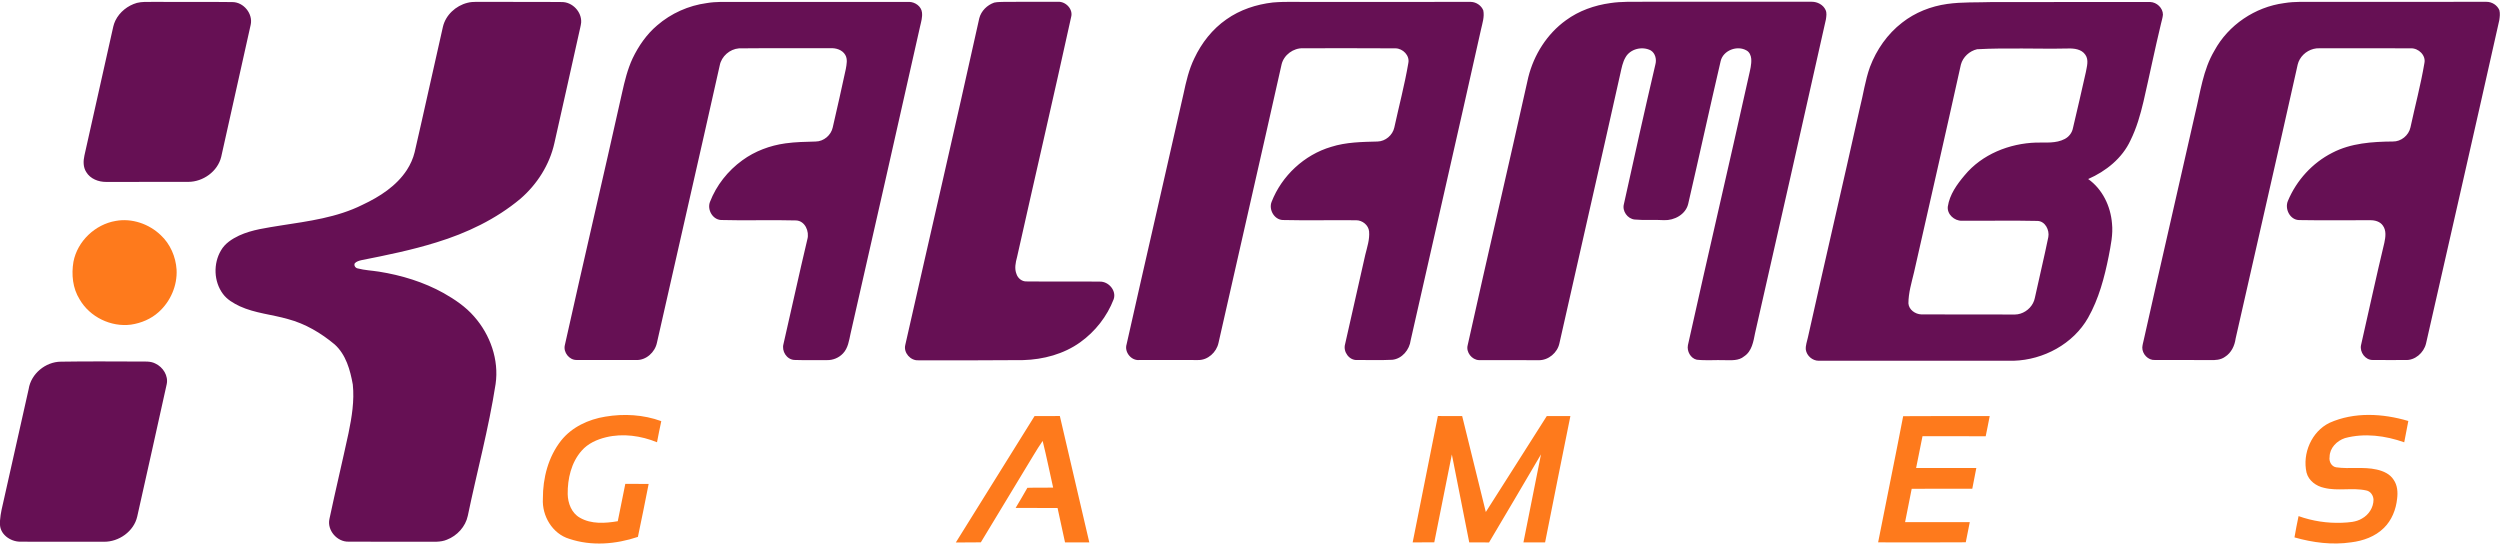
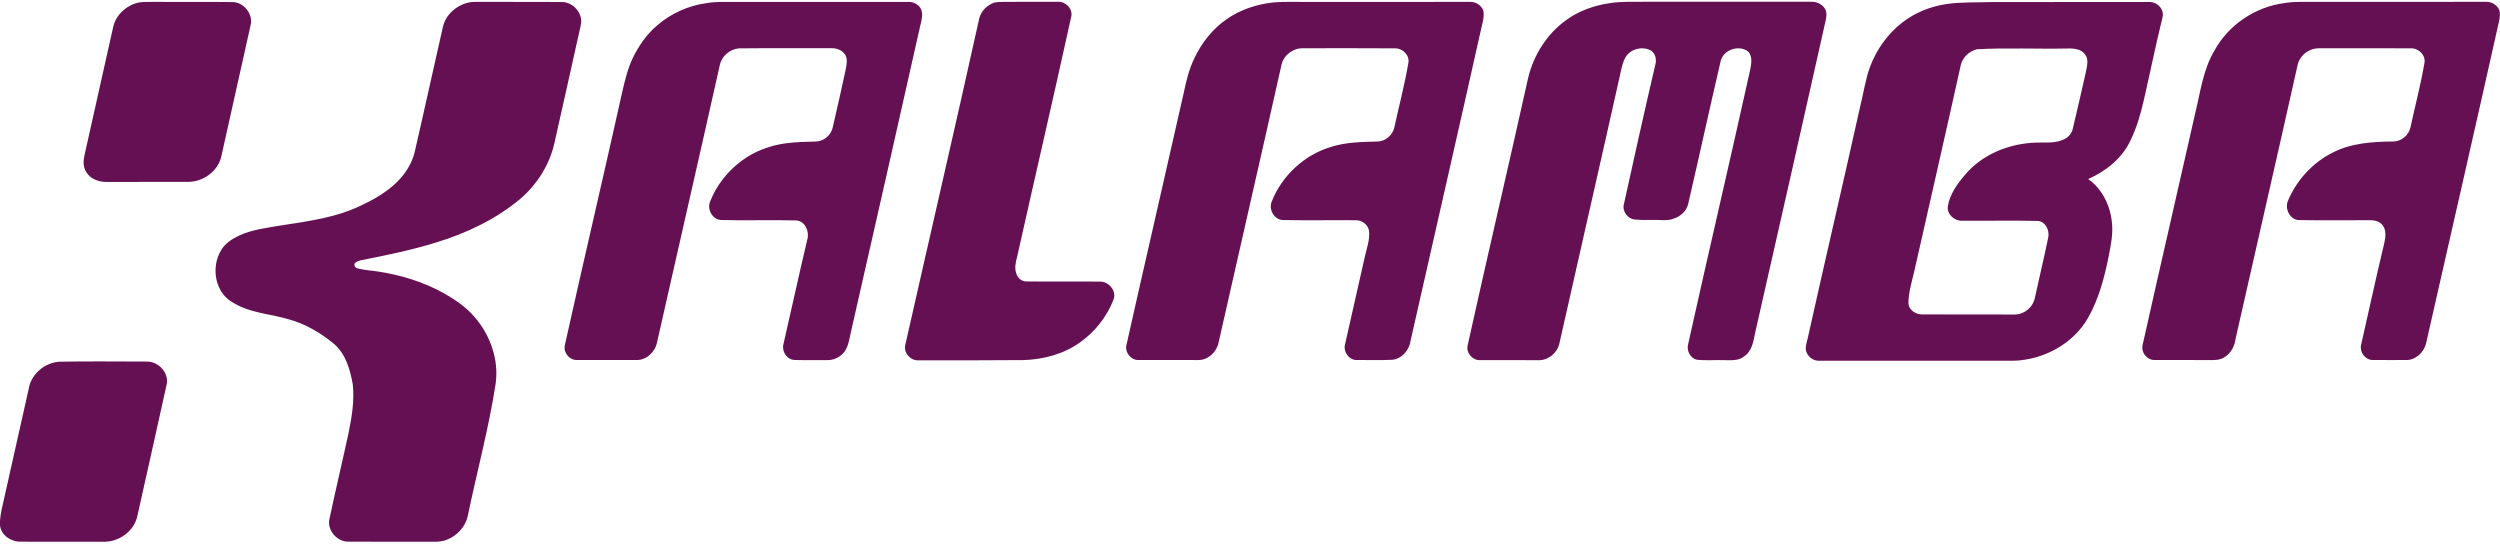
<svg xmlns="http://www.w3.org/2000/svg" version="1.1" id="Layer_1" x="0px" y="0px" viewBox="0 0 2216 482" style="enable-background:new 0 0 2216 482;" xml:space="preserve">
  <style type="text/css">
	.st0{fill:#661054;}
	.st1{fill:#FE7A1C;}
</style>
  <path class="st0" d="M53.98,320.59c23.33-0.38,46.67-0.18,70-0.12c4.59,0.04,9.46-0.44,13.68,1.75c6.83,3.14,11.79,10.89,10.07,18.5  c-8.58,39.03-17.36,78.03-26.07,117.04c-2.95,13.26-16.32,22.67-29.66,22.45c-24.66-0.06-49.33,0.03-73.99-0.05  C9.05,480.18-0.63,473.33,0,463.61v-2.11c0.43-6.62,2.19-13.02,3.61-19.47c7.3-32.39,14.57-64.78,21.8-97.18  C27.48,331.29,40.39,320.66,53.98,320.59 M2024.58,2.77c9.72-1.63,19.61-1.04,29.42-1.11c50-0.01,100,0.04,150-0.04  c4.83-0.06,9.61,2.97,11.46,7.46c0.73,2.88,0.34,5.91-0.09,8.81c-21.4,95.62-43.26,191.16-64.96,286.71  c-2,8.13-9.78,15.04-18.39,14.52c-9.68,0.01-19.36,0.08-29.03-0.03c-6.42,0.01-11.39-6.89-10.21-13  c6.92-30.3,13.45-60.7,20.71-90.93c1.06-4.98,1.9-10.86-1.34-15.23c-2.47-3.58-7.04-4.78-11.16-4.73  c-21.01-0.1-42.02,0.28-63.03-0.12c-8.16-0.13-13.01-10-9.93-17.06c7.62-18.19,21.71-33.69,39.34-42.6  c16.49-8.6,35.43-9.82,53.67-9.99c7.27,0.17,14.07-5.43,15.59-12.5c4.09-18.97,9.12-37.76,12.35-56.92  c1.56-7-5.26-13.43-12.03-13.17c-26.99-0.13-53.99-0.01-80.98-0.05c-7.04-0.26-13.95,3.68-17.43,9.77c-1.76,2.9-2.23,6.32-2.96,9.57  c-17.71,79.39-36.04,158.65-53.93,238c-0.85,6.36-3.84,12.64-9.4,16.16c-3.84,2.78-8.7,3.08-13.25,2.86  c-16.33-0.06-32.65-0.01-48.97-0.04c-5.96,0.33-11.19-5.29-11.1-11.11c0.16-2.32,0.81-4.56,1.32-6.81  c14.91-66.86,30.45-133.58,45.5-200.41c4.65-18.86,6.96-38.83,17.08-55.82C1975.17,22.14,1998.92,6.19,2024.58,2.77 M1752.51,43.64  c-6.73,1.54-12.55,6.86-14.37,13.56c-13.59,61.47-27.69,122.83-41.56,184.24c-2.16,9.07-4.97,18.14-4.96,27.54  c0.44,5.62,6.11,9.53,11.44,9.71c25.97,0.14,51.94-0.04,77.91,0.09c3.31-0.02,6.75,0.33,9.96-0.78c6.29-1.97,11.5-7.4,12.76-13.93  c3.87-18.01,8.27-35.9,11.94-53.95c1.15-6.15-2.71-14.06-9.59-14.29c-22.36-0.52-44.73-0.01-67.08-0.16  c-6.6,0.16-13.24-5.75-12.42-12.6c1.61-10.63,8.1-19.65,14.88-27.67c15.39-18.67,39.71-28.3,63.53-29.03  c8.45-0.19,17.52,0.9,25.29-3.2c3.68-1.93,6.44-5.5,7.22-9.61c3.9-16.47,7.7-32.98,11.41-49.5c0.89-5.04,2.85-10.92-0.42-15.52  c-3.35-5.01-9.96-5.74-15.48-5.56C1806.16,43.54,1779.28,42.22,1752.51,43.64 M1725.96,3.51c13.28-1.88,26.73-1.22,40.1-1.69  c46.63-0.05,93.25,0.04,139.87-0.05c5.81,0.18,11.33,5.3,11.29,11.25c-0.23,2.71-1.12,5.3-1.7,7.94  c-5.53,22.93-10.23,46.04-15.53,69.02c-2.78,11.79-6.14,23.54-11.53,34.42c-7.3,15.87-21.77,27.41-37.51,34.29  c12.67,8.96,19.9,24.09,21.12,39.34c1.05,9.79-1.13,19.5-2.92,29.07c-3.78,18.88-8.77,37.82-18.33,54.67  c-13.19,23.13-39.5,37.19-65.81,37.99c-57.67,0.01-115.34,0-173.01,0.01c-5.47-0.03-10.53-4.42-11.33-9.81  c-0.35-3.78,1.12-7.38,1.88-11.01c15.05-67.67,30.86-135.16,45.91-202.83c3.13-12.23,4.8-24.85,9.07-36.78  c5.8-15.28,15.49-29.26,28.51-39.27C1697.52,11.05,1711.54,5.54,1725.96,3.51 M1427.45,2.72c9.78-1.49,19.69-1.07,29.56-1.16  c49.64-0.1,99.28-0.02,148.92,0c4.97-0.05,10.2,2.65,12.28,7.32c1.2,2.57,0.66,5.49,0.3,8.19c-20.68,92.74-41.77,185.4-62.79,278.07  c-1.48,7.49-2.81,16.24-9.76,20.75c-4.73,3.99-11.24,3.41-17,3.36c-8.31-0.31-16.65,0.5-24.93-0.39c-5.51-1.23-8.89-7.53-7.86-12.89  c17.66-79.67,36.33-159.12,54-238.79c1.07-4.97,2.52-10,2.12-15.13c-0.27-2.82-1.5-5.83-4.07-7.26c-8.3-4.92-20.89-0.17-23.05,9.46  c-9.83,42.17-19.03,84.48-28.8,126.66c-2.3,9.25-12.32,14.6-21.37,14.24c-8.68-0.55-17.39,0.26-26.05-0.56  c-6.33-0.63-11.26-7.54-9.51-13.74c9.09-41.39,18.33-82.75,27.96-124.02c1.11-4.35-0.17-9.69-4.17-12.14  c-7.48-3.93-18.12-1.43-22.35,6.1c-2.6,4.4-3.49,9.5-4.6,14.41c-17.77,79.75-36.12,159.37-54.01,239.09c-1.74,8.35-9.7,15.1-18.3,15  c-17.68-0.21-35.37,0.01-53.05-0.08c-6.29-0.26-11.57-6.99-9.99-13.16c17.57-79.27,36.11-158.33,53.75-237.58  c4.96-19.93,16.59-38.41,33.34-50.48C1399.53,9.53,1413.37,4.67,1427.45,2.72 M1128.18,2.21c12.25-1.06,24.58-0.29,36.86-0.51  c46.29,0.02,92.58,0.01,138.86-0.02c4.66,0.16,9.19,3.2,10.89,7.57c1.15,5.68-0.81,11.35-2.02,16.84  c-20.49,91.89-41.59,183.64-62.34,275.47c-1.01,8.4-7.62,16.49-16.3,17.35c-10.37,0.52-20.76,0.12-31.13,0.19  c-7.06,0.5-12.6-7.32-10.74-13.9c6.03-26.4,11.87-52.83,17.89-79.23c1.67-6.84,4.05-13.72,3.42-20.86  c-0.53-5.59-5.97-9.9-11.46-9.88c-21.71-0.24-43.43,0.3-65.14-0.21c-7.53-0.37-12.5-9.25-9.83-16.06  c8.98-23.13,28.99-41.77,52.83-48.79c13.25-4.22,27.3-4.37,41.08-4.73c7-0.16,13.41-5.62,14.88-12.43  c4.14-19.04,9.15-37.9,12.42-57.11c1.4-6.69-4.85-12.96-11.34-13.05c-27.33-0.22-54.65-0.06-81.97-0.08  c-8.58-0.29-16.98,5.86-19.02,14.23c-18.43,82.39-37.39,164.66-55.95,247.02c-1.78,8.22-9.45,15.32-18.09,15.11  c-17.35-0.03-34.69,0.03-52.03-0.02c-7.22,0.77-13.5-7.08-11.32-13.95c16.6-74.09,33.8-148.05,50.47-222.12  c2.27-10.7,4.73-21.46,9.56-31.34c6.4-13.63,16.02-25.92,28.44-34.54C1099.15,8.62,1113.58,3.9,1128.18,2.21 M881.26,2.31  c3.19-0.72,6.51-0.49,9.76-0.67c15.64-0.14,31.29,0.08,46.93-0.06c6.82-0.29,13.47,6.68,11.49,13.57  c-15.58,71-32.07,141.8-47.93,212.74c-1.32,4.89-2.46,10.21-0.46,15.1c1.24,3.75,4.86,6.66,8.91,6.47c21.66,0.26,43.34-0.1,65,0.17  c7.71-0.19,14.77,7.94,12.23,15.54c-5.85,15.29-16.41,28.73-29.72,38.25c-14.59,10.45-32.65,15.26-50.44,15.77  c-31,0.24-62,0.26-93,0.18c-6.92,0.43-13.26-6.69-11.61-13.52c21.8-96.59,44.24-193.05,65.63-289.74  C869.73,9.66,875.04,4.47,881.26,2.31 M626.52,2.73c8.09-1.39,16.33-0.99,24.5-1.04c51.67,0.04,103.34,0.01,155,0  c5.16,0.14,10.62,3.92,11.22,9.3c0.53,4.22-0.74,8.36-1.67,12.42c-20.32,90.86-41.07,181.61-61.66,272.4  c-1.31,6.05-2.18,12.75-6.64,17.43c-3.65,3.92-8.94,6.11-14.29,5.97c-9.66-0.12-19.34,0.19-28.99-0.15  c-6.73-0.49-11.27-7.81-9.5-14.16c7.14-30.91,13.81-61.94,21.16-92.8c1.94-6.92-2.02-16.32-9.97-16.7  c-22.23-0.63-44.47,0.26-66.7-0.39c-7.41-0.49-12.24-9.23-9.68-15.97c5.68-14.76,15.91-27.67,28.7-36.93  c11.17-8.16,24.5-13.13,38.17-15.03c8.9-1.25,17.9-1.37,26.87-1.63c7.12-0.07,13.67-5.62,15.12-12.55  c3.91-17.24,7.94-34.45,11.58-51.75c0.7-4.08,1.75-8.69-0.49-12.49c-2.65-4.55-8.26-6.2-13.24-5.93c-27,0.11-53.99-0.14-80.98,0.14  c-8.14,0.64-15.52,7.06-17.05,15.12c-18.3,82.01-37.21,163.89-55.67,245.87c-1.73,8.36-9.55,15.56-18.31,15.27  c-17.69-0.04-35.39,0.06-53.09-0.04c-6.35,0.01-11.65-6.78-10.27-12.94c16.61-74.75,34.16-149.28,50.8-224.02  c2.31-10.34,4.83-20.74,9.32-30.39c5.3-11,12.39-21.29,21.76-29.23C594.85,11.81,610.35,4.91,626.52,2.73 M414.34,2.49  c2.5-0.64,5.08-0.87,7.65-0.84c25.33,0.19,50.65-0.12,75.97,0.16c9.42-0.1,17.81,8.76,17.18,18.16c-0.32,2.91-1.13,5.74-1.73,8.6  c-7.22,32.77-14.67,65.5-21.99,98.25c-4.26,19.21-15.34,36.61-30.18,49.42c-21.65,18.1-47.58,30.41-74.44,38.63  c-21.74,6.77-44.08,11.33-66.39,15.73c-2.12,0.51-4.41,1.11-5.93,2.78c-1.02,1.96,0.59,4.24,2.63,4.56  c6.16,1.6,12.56,1.87,18.82,2.85c19.94,3.18,39.59,9.16,57.29,19c9.93,5.63,19.57,12.13,27.09,20.82  c14.23,16.12,22.12,38.33,18.98,59.83c-6.08,39.32-16.55,77.78-24.62,116.71c-2.01,9.65-9.44,17.75-18.56,21.25  c-5.73,2.41-12.04,1.72-18.09,1.79c-23-0.03-46.01,0.07-69.02-0.06c-10.18,0.33-19.25-10.11-16.98-20.16  c5.39-25.42,11.46-50.7,16.92-76.1c2.9-14.11,5.28-28.6,3.78-43.03c-2.29-12.82-6.04-26.46-16.03-35.5  c-12.12-10.15-26.1-18.43-41.47-22.52c-14.13-4.07-29.14-5.16-42.63-11.33c-5.61-2.69-11.28-5.9-15.02-11.03  c-8.12-10.96-8.63-26.83-1.68-38.5c3.53-6.18,9.74-10.17,16.01-13.14c11.62-5.35,24.47-6.85,36.97-8.94  c24.62-3.83,49.97-7.07,72.52-18.38c15.16-7.11,29.98-16.6,39.29-30.87c3.11-4.82,5.5-10.13,6.86-15.71  c8.55-36.96,16.58-74.03,25.03-111.01C394.96,13.37,404,5.07,414.34,2.49 M121.39,2.56c4.46-1.12,9.09-0.85,13.64-0.88  c23.63,0.17,47.26-0.17,70.9,0.16c9.98-0.05,18.45,10.35,16.28,20.12c-8.63,39.06-17.49,78.07-26.14,117.12  c-3.13,12.9-16.08,22.1-29.15,22.13c-24.3,0.07-48.59-0.03-72.89,0.05c-6.72,0.04-13.97-2.71-17.55-8.69  c-2.84-4.33-2.74-9.83-1.65-14.71c8.19-36.43,16.32-72.87,24.46-109.31c0.79-3.48,1.38-7.05,2.98-10.28  C106,10.61,113.25,4.89,121.39,2.56" />
-   <path class="st1" d="M1686.96,368.91c25.57-0.24,51.15-0.03,76.72-0.13c-1.05,6-2.42,11.94-3.56,17.92  c-18.67-0.11-37.34,0.01-56.01-0.07c-1.91,9.4-3.78,18.81-5.67,28.21c17.79-0.01,35.58,0,53.37,0c-1.25,6.12-2.43,12.26-3.58,18.4  c-17.9-0.03-35.81-0.1-53.71,0.05c-1.89,9.85-3.93,19.67-5.85,29.51c19.11,0.01,38.23-0.02,57.34,0.02  c-1.23,5.95-2.4,11.91-3.55,17.87c-25.9,0.21-51.8,0.09-77.69,0.06C1672.09,443.45,1679.8,406.24,1686.96,368.91 M1252.19,480.76  c7.4-37.34,14.88-74.67,22.34-112c7.18,0.12,14.36-0.01,21.54,0.05c6.98,28.34,14.05,56.67,20.95,85.03  c17.93-28.39,36.15-56.59,54.03-85.01c6.98-0.02,13.96-0.05,20.94-0.01c-7.61,37.29-14.95,74.64-22.42,111.96  c-6.41,0.01-12.81,0.01-19.2,0c5.19-26,10.43-52,15.56-78.02c-15.38,26.01-30.51,52.16-46.04,78.07  c-5.86-0.04-11.71-0.04-17.56-0.06c-5.14-25.98-10.32-51.95-15.41-77.94c-5.23,25.96-10.39,51.95-15.58,77.92  C1264.96,480.83,1258.57,480.76,1252.19,480.76 M847.24,480.85c23.19-37.39,46.56-74.67,69.79-112.04c7.47,0,14.94,0.02,22.42-0.05  c8.69,37.35,17.42,74.68,26.11,112.03c-7.18-0.01-14.35,0-21.52-0.01c-2.19-10.16-4.45-20.31-6.61-30.47  c-12.39-0.12-24.79,0.01-37.18-0.07c3.46-5.96,7.11-11.81,10.43-17.85c7.6-0.26,15.21,0,22.82-0.18  c-3.13-13.78-5.86-27.66-9.29-41.37c-5.73,8.22-10.56,17.07-15.9,25.56c-12.98,21.43-25.98,42.85-38.89,64.32  C862.03,480.91,854.63,480.7,847.24,480.85 M2064.82,374.82c21.94-9.85,47.3-8.37,69.92-1.65c-1.14,6.31-2.4,12.6-3.64,18.89  c-16.71-5.92-35.28-8.39-52.59-3.71c-7.14,2.37-13.51,8.74-13.56,16.63c-0.72,3.96,1.62,8.6,5.85,9.25  c11.9,1.69,24.11-0.72,35.92,1.98c5.79,1.3,11.78,3.88,15.03,9.13c3.37,4.86,3.78,11.04,3.04,16.74  c-0.99,9.59-4.78,19.15-11.77,25.94c-7.69,7.61-18.38,11.39-28.94,12.7c-16.81,2.49-34.03,0.26-50.27-4.38  c1.1-6.31,2.28-12.6,3.63-18.86c12.3,4.4,25.45,6.4,38.51,5.89c6-0.3,12.37-0.51,17.67-3.73c6.03-3.29,10.26-9.8,10.25-16.74  c-0.13-3.68-2.6-7.44-6.36-8.15c-12.33-2.75-25.16,0.75-37.45-2.34c-6.99-1.47-13.65-6.31-15.54-13.45  C2040.65,402.01,2048.98,382.55,2064.82,374.82 M536.5,369.32c16.53-2.79,33.85-1.8,49.66,3.98c-1.36,6.21-2.58,12.46-3.78,18.72  c-14.21-5.8-30.2-8.06-45.25-4.42c-8.05,1.96-16.04,5.54-21.57,11.92c-9.22,10.44-12.52,24.86-12.35,38.5  c0.16,8.05,3.44,16.75,10.77,20.86c10.13,5.9,22.5,4.99,33.62,3.12c2.27-11.02,4.42-22.06,6.67-33.08c6.9-0.02,13.8,0,20.7,0.02  c-3.18,15.66-6.12,31.36-9.52,46.96c-19.48,6.54-41.12,8.36-60.83,1.72c-14.98-4.48-24.34-20.39-23.4-35.62  c-0.09-18.25,4.76-37.06,16.21-51.55C506.96,378.52,521.65,371.72,536.5,369.32 M102.62,195.81c14.33-2.6,29.49,2.66,39.9,12.66  c8.42,7.86,13.26,19.11,14,30.53c0.76,14.08-5.39,28.25-15.88,37.62c-6.76,6.13-15.52,9.8-24.5,11.13  c-17.82,2.35-36.62-6.81-45.58-22.42c-6.16-9.82-7.36-22.03-5.46-33.28C68.61,213.78,84.34,198.89,102.62,195.81" />
</svg>